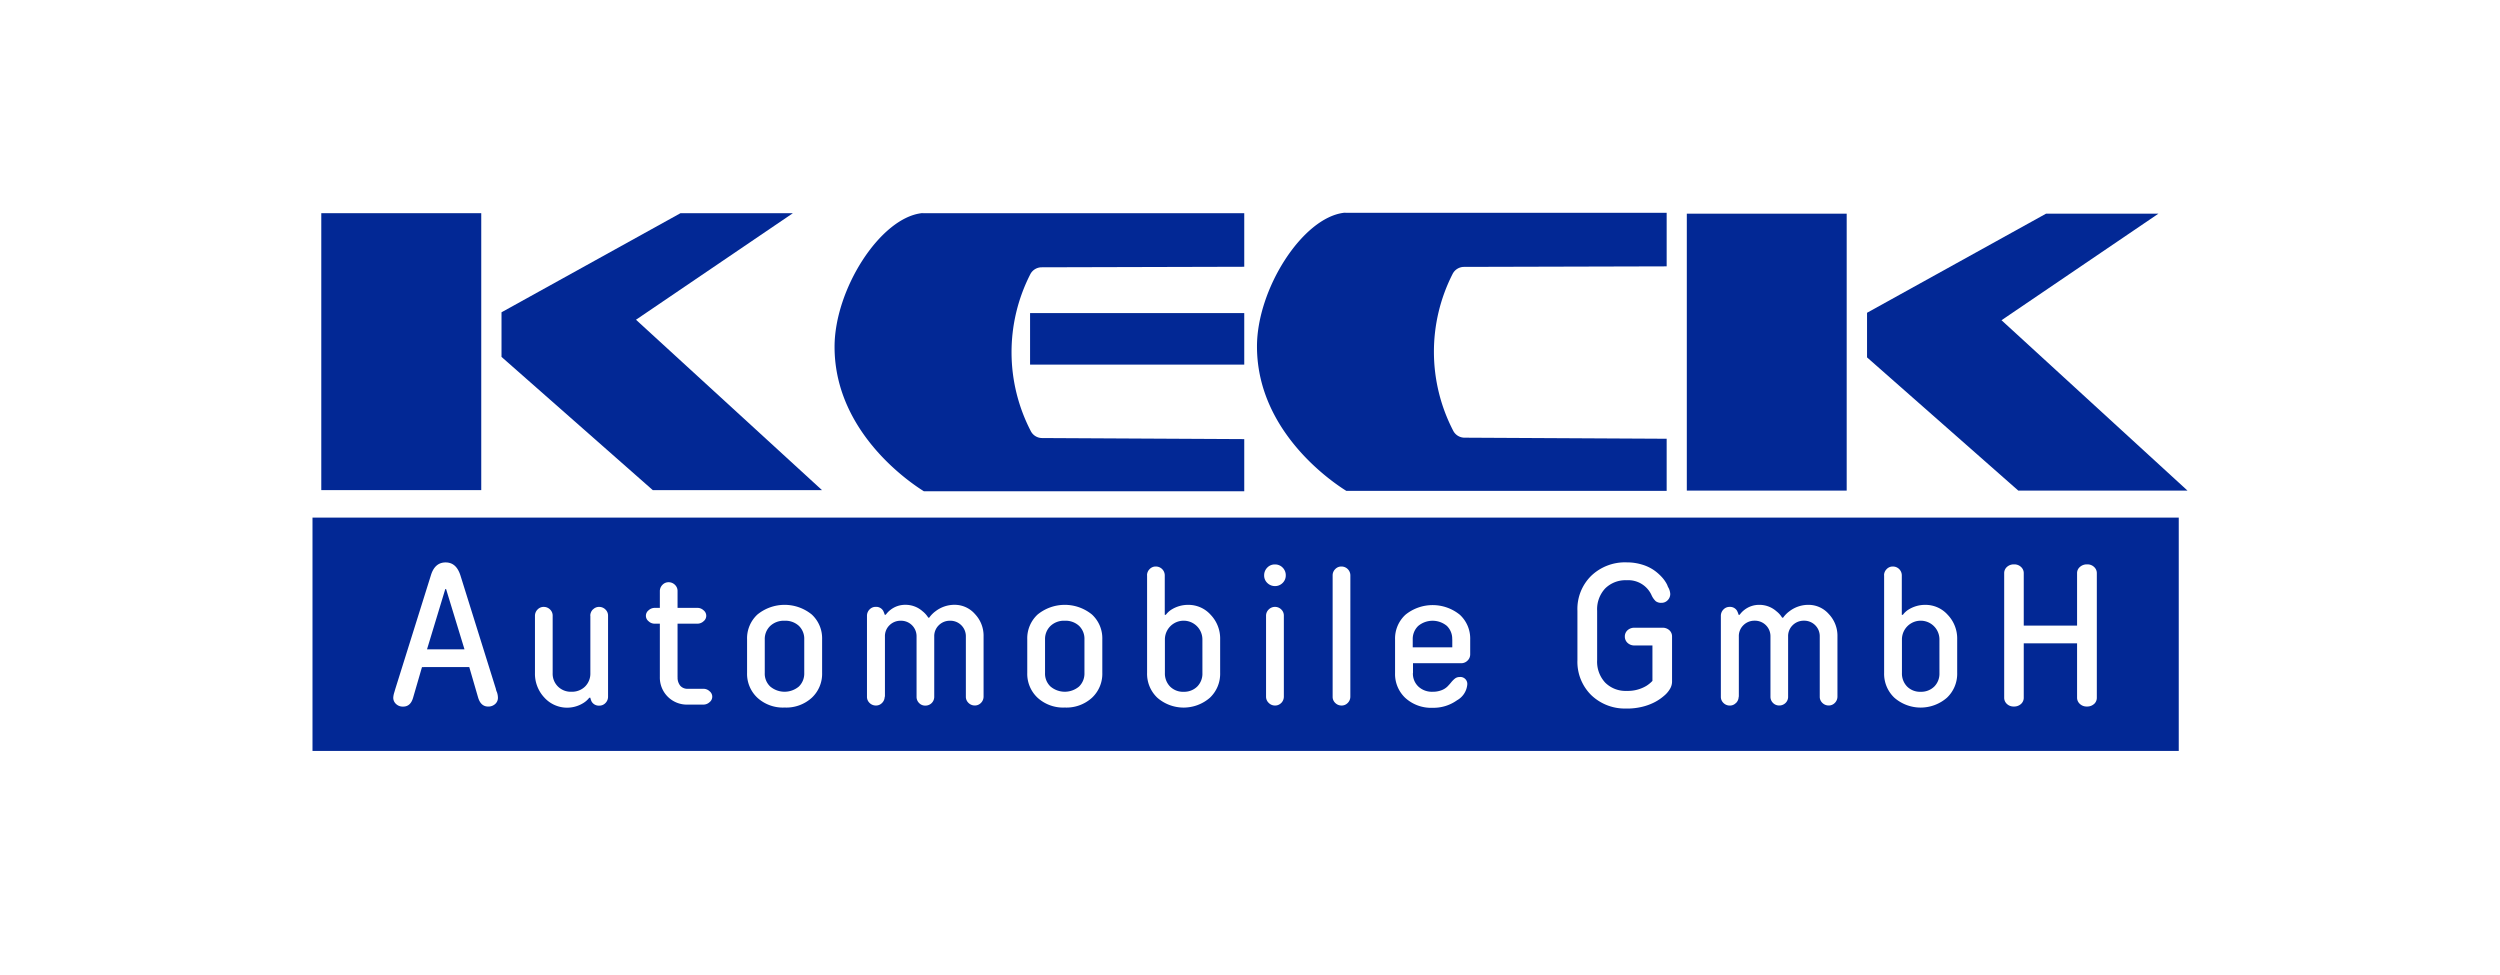
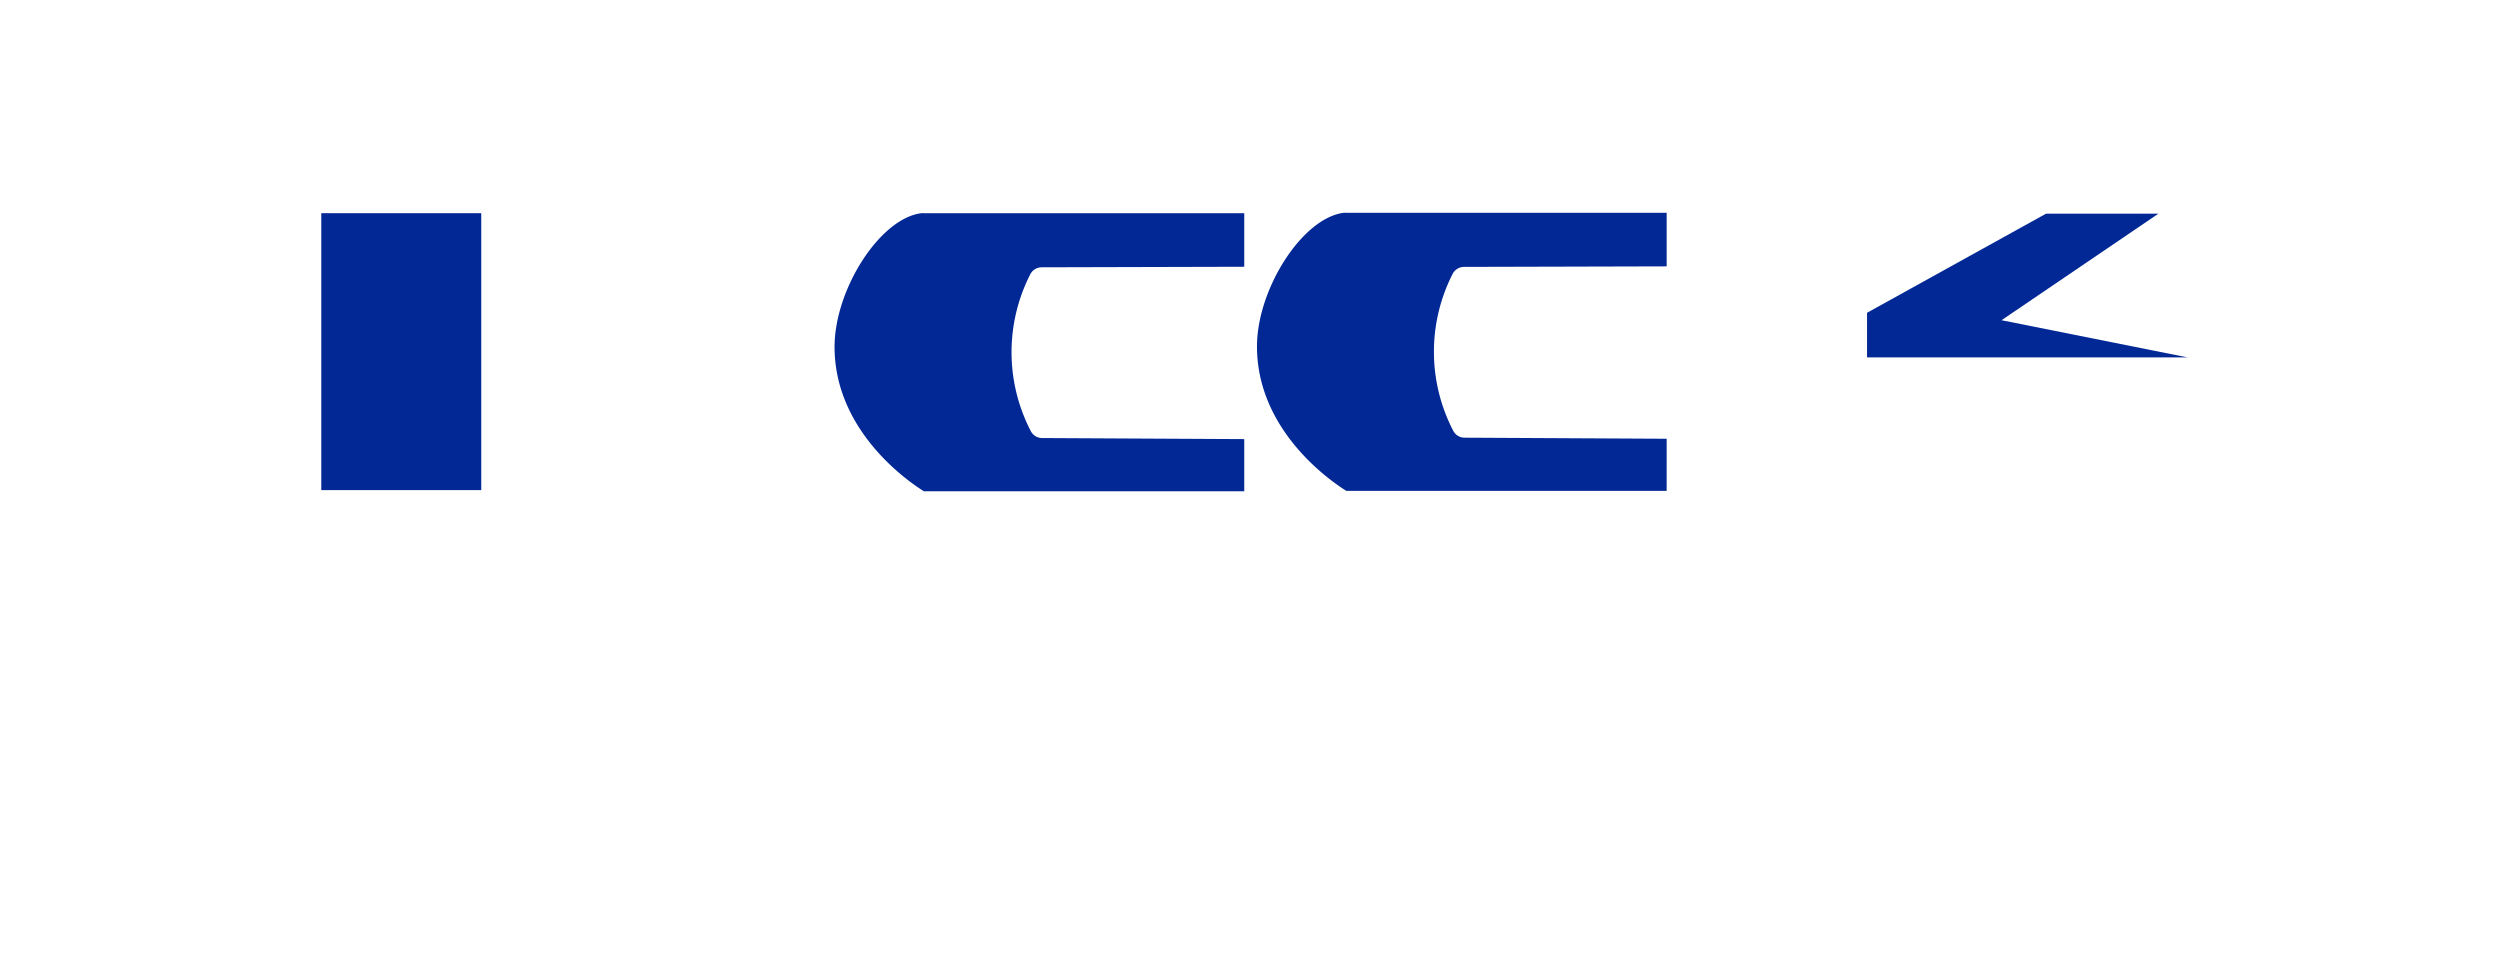
<svg xmlns="http://www.w3.org/2000/svg" width="200" height="78" viewBox="0 0 200 78">
  <defs>
    <clipPath id="clip-path">
      <rect id="Rectangle_17" data-name="Rectangle 17" width="150" height="43.077" transform="translate(0 0)" fill="none" />
    </clipPath>
  </defs>
  <g id="keck" transform="translate(-3982 412)">
    <rect id="Rectangle_11" data-name="Rectangle 11" width="200" height="78" transform="translate(3982 -412)" fill="none" />
    <g id="Group_14" data-name="Group 14" transform="translate(4007 -395)">
      <rect id="Rectangle_15" data-name="Rectangle 15" width="12.797" height="22.154" transform="translate(0.703 0.055)" fill="#022895" />
-       <path id="Path_83" data-name="Path 83" d="M29.44.055,15.121,7.983v3.569l12.1,10.657H40.758L25.879,8.579,38.431.055Z" fill="#022895" />
      <g id="Group_13" data-name="Group 13">
        <g id="Group_12" data-name="Group 12" clip-path="url(#clip-path)">
          <path id="Path_84" data-name="Path 84" d="M74.54.054H48.724c-.086,0,.4-.05,0,0-3.332.4-6.966,6.118-6.959,10.707.007,7.1,6.578,11.181,7.145,11.54H74.54V18.129l-16.179-.086a1.018,1.018,0,0,1-.9-.56,13.707,13.707,0,0,1-.043-12.532,1.023,1.023,0,0,1,.912-.567L74.54,4.341" fill="#022895" />
-           <rect id="Rectangle_16" data-name="Rectangle 16" width="17.134" height="4.122" transform="translate(57.406 8.047)" fill="#022895" />
          <path id="Path_85" data-name="Path 85" d="M108.333.022H82.517c-.086,0,.4-.05,0,0-3.332.4-6.966,6.118-6.958,10.707.007,7.1,6.578,11.181,7.145,11.54h25.629V18.1l-16.179-.086a1.019,1.019,0,0,1-.9-.56A13.713,13.713,0,0,1,91.206,4.92a1.024,1.024,0,0,1,.912-.568l16.215-.043" fill="#022895" />
-           <path id="Path_86" data-name="Path 86" d="M122.735.094V22.248h-12.79V.094" fill="#022895" />
-           <path id="Path_87" data-name="Path 87" d="M147.673.094h-8.99l-14.32,7.928v3.569l12.1,10.657H150L135.121,8.618" fill="#022895" />
-           <path id="Path_88" data-name="Path 88" d="M149.3,24.406H0V43.077H149.3ZM8.759,36.368l-.711,2.448c-.136.474-.4.711-.79.711a.772.772,0,0,1-.574-.208.667.667,0,0,1-.223-.5,1.659,1.659,0,0,1,.086-.438l.079-.272L9.47,29.029c.208-.69.6-1.035,1.178-1.035s.962.345,1.185,1.035l2.836,9.077a1,1,0,0,0,.087.272,1.425,1.425,0,0,1,.079.438.66.66,0,0,1-.216.5.8.8,0,0,1-.567.208q-.582,0-.8-.711l-.711-2.448Zm3.4-1.422-1.472-4.819h-.065L9.161,34.946Zm10.271-3.189a.709.709,0,0,0-.208.5h.007v4.582a1.462,1.462,0,0,1-.424,1.084,1.489,1.489,0,0,1-1.084.417,1.461,1.461,0,0,1-1.084-.417,1.436,1.436,0,0,1-.424-1.084V32.26a.67.67,0,0,0-.208-.5.709.709,0,0,0-.5-.208.67.67,0,0,0-.5.208.709.709,0,0,0-.208.5v4.582a2.775,2.775,0,0,0,.754,1.967,2.454,2.454,0,0,0,3.153.41,1.767,1.767,0,0,0,.438-.4h.086a1.138,1.138,0,0,0,.108.316.66.66,0,0,0,.6.316.667.667,0,0,0,.5-.208.708.708,0,0,0,.208-.5V32.26a.67.67,0,0,0-.208-.5.709.709,0,0,0-.5-.208.67.67,0,0,0-.5.208m6.772,5.4a1.022,1.022,0,0,0,.215.7.754.754,0,0,0,.582.244h1.264a.7.7,0,0,1,.495.194.552.552,0,0,1,0,.876.717.717,0,0,1-.495.194H30a2.16,2.16,0,0,1-2.212-2.212V32.894h-.4a.689.689,0,0,1-.5-.194.552.552,0,0,1,0-.876.717.717,0,0,1,.5-.194h.4V30.287a.707.707,0,0,1,.208-.5.668.668,0,0,1,.5-.209.706.706,0,0,1,.5.209.668.668,0,0,1,.208.5V31.63h1.58a.705.705,0,0,1,.5.194.552.552,0,0,1,0,.876.713.713,0,0,1-.5.194h-1.58V37.16Zm8.56,2.443a3.033,3.033,0,0,0,2.176-.783,2.616,2.616,0,0,0,.825-1.989V34.145a2.59,2.59,0,0,0-.825-1.982,3.442,3.442,0,0,0-4.352,0,2.591,2.591,0,0,0-.826,1.982v2.686a2.617,2.617,0,0,0,.826,1.989,3.02,3.02,0,0,0,2.176.783m0-6.944a1.59,1.59,0,0,1,1.142.409,1.433,1.433,0,0,1,.43,1.084v2.686a1.444,1.444,0,0,1-.43,1.084,1.782,1.782,0,0,1-2.291,0,1.409,1.409,0,0,1-.438-1.084V34.152a1.441,1.441,0,0,1,.438-1.077,1.592,1.592,0,0,1,1.149-.416m8.007,6.075a.706.706,0,0,1-.209.5.667.667,0,0,1-.5.208.709.709,0,0,1-.5-.208.667.667,0,0,1-.208-.5V32.256a.707.707,0,0,1,.208-.5.667.667,0,0,1,.5-.208.647.647,0,0,1,.589.316,1.724,1.724,0,0,1,.122.315h.086a1.821,1.821,0,0,1,.38-.394,1.9,1.9,0,0,1,1.2-.4,2.048,2.048,0,0,1,1.364.517,1.948,1.948,0,0,1,.453.509h.079a2.226,2.226,0,0,1,.5-.509,2.481,2.481,0,0,1,1.558-.517,2.152,2.152,0,0,1,1.6.739,2.515,2.515,0,0,1,.689,1.788v4.819a.709.709,0,0,1-.208.5.669.669,0,0,1-.5.208.705.705,0,0,1-.5-.208.668.668,0,0,1-.209-.5V33.915a1.238,1.238,0,0,0-1.264-1.256,1.246,1.246,0,0,0-.9.359,1.212,1.212,0,0,0-.366.9v4.819a.7.7,0,0,1-.726.711.662.662,0,0,1-.488-.208.687.687,0,0,1-.2-.5V33.915a1.238,1.238,0,0,0-1.264-1.256,1.249,1.249,0,0,0-.9.359,1.212,1.212,0,0,0-.366.9v4.819Zm14.408.869a3.031,3.031,0,0,0,2.176-.783,2.617,2.617,0,0,0,.826-1.989V34.145a2.591,2.591,0,0,0-.826-1.982,3.442,3.442,0,0,0-4.352,0,2.591,2.591,0,0,0-.826,1.982v2.686a2.617,2.617,0,0,0,.826,1.989,3.033,3.033,0,0,0,2.176.783m0-6.944a1.589,1.589,0,0,1,1.142.409,1.434,1.434,0,0,1,.431,1.084v2.686a1.445,1.445,0,0,1-.431,1.084,1.772,1.772,0,0,1-2.284,0,1.412,1.412,0,0,1-.438-1.084V34.152a1.445,1.445,0,0,1,.438-1.077,1.565,1.565,0,0,1,1.142-.416m6.579-3.63a.692.692,0,0,1,.208-.5.665.665,0,0,1,.5-.208.71.71,0,0,1,.711.711v3.152h.086a1.669,1.669,0,0,1,.424-.4,2.5,2.5,0,0,1,1.386-.395,2.379,2.379,0,0,1,1.781.8,2.745,2.745,0,0,1,.754,1.961v2.685a2.633,2.633,0,0,1-.818,1.982,3.2,3.2,0,0,1-4.209,0,2.633,2.633,0,0,1-.818-1.982V29.021Zm4.43,5.127a1.5,1.5,0,1,0-3,0v2.686a1.488,1.488,0,0,0,.416,1.084,1.461,1.461,0,0,0,1.084.417,1.49,1.49,0,0,0,1.085-.417,1.461,1.461,0,0,0,.416-1.084ZM77,29.887a.843.843,0,0,0,.611-.252.828.828,0,0,0,.251-.61.859.859,0,0,0-.251-.618A.829.829,0,0,0,77,28.156a.818.818,0,0,0-.617.251.871.871,0,0,0-.251.618.813.813,0,0,0,.251.61.868.868,0,0,0,.617.252m.5,9.35a.709.709,0,0,0,.208-.5V32.256a.665.665,0,0,0-.208-.5.711.711,0,0,0-1,0,.683.683,0,0,0-.216.5v6.478a.674.674,0,0,0,.216.5.693.693,0,0,0,.5.208.669.669,0,0,0,.5-.208m5.527-.5a.7.7,0,0,1-.208.5.665.665,0,0,1-.5.208.7.7,0,0,1-.5-.208.665.665,0,0,1-.208-.5V29.029a.692.692,0,0,1,.208-.5.665.665,0,0,1,.5-.208.71.71,0,0,1,.71.711Zm5.444-.809a1.414,1.414,0,0,1-.438-1.084l.007.007v-.79H91.9a.707.707,0,0,0,.5-.208.685.685,0,0,0,.216-.5V34.165a2.591,2.591,0,0,0-.826-1.982,3.452,3.452,0,0,0-4.359,0,2.591,2.591,0,0,0-.826,1.982v2.686a2.617,2.617,0,0,0,.826,1.989,3.06,3.06,0,0,0,2.183.783,3.227,3.227,0,0,0,1.946-.6,1.6,1.6,0,0,0,.819-1.228.557.557,0,0,0-.632-.632.583.583,0,0,0-.352.122,1.911,1.911,0,0,0-.295.295,4.521,4.521,0,0,1-.308.344,1.374,1.374,0,0,1-.474.295,1.925,1.925,0,0,1-.7.122,1.592,1.592,0,0,1-1.149-.417m2.714-3.77v.632H88.018v-.632a1.445,1.445,0,0,1,.438-1.077,1.793,1.793,0,0,1,2.291-.007,1.433,1.433,0,0,1,.43,1.084m13.958,5.527a3.88,3.88,0,0,1-2.841-1.077,3.744,3.744,0,0,1-1.1-2.793v-3.95a3.722,3.722,0,0,1,1.1-2.793,3.9,3.9,0,0,1,2.851-1.078,4.153,4.153,0,0,1,1.207.173,3.4,3.4,0,0,1,.955.445,3.8,3.8,0,0,1,.66.582,2.674,2.674,0,0,1,.417.617.934.934,0,0,0,.108.237,1.243,1.243,0,0,1,.129.474.709.709,0,0,1-.208.5.667.667,0,0,1-.5.208.71.71,0,0,1-.453-.129,1.5,1.5,0,0,1-.344-.5,2.039,2.039,0,0,0-1.975-1.178,2.308,2.308,0,0,0-1.724.654,2.442,2.442,0,0,0-.646,1.788v3.95a2.459,2.459,0,0,0,.646,1.8,2.312,2.312,0,0,0,1.724.661,2.9,2.9,0,0,0,1.565-.4,2.511,2.511,0,0,0,.489-.4V34.637H105.77a.788.788,0,0,1-.567-.208.679.679,0,0,1-.216-.51.663.663,0,0,1,.216-.5.8.8,0,0,1,.567-.2h2.212a.785.785,0,0,1,.567.2.663.663,0,0,1,.215.5v3.634a1.137,1.137,0,0,1-.15.531,2.087,2.087,0,0,1-.474.567,3.859,3.859,0,0,1-.74.51,4.411,4.411,0,0,1-1.02.381,5.087,5.087,0,0,1-1.245.143m0,0h0Zm8.749-.448a.706.706,0,0,0,.209-.5h.014V33.915a1.212,1.212,0,0,1,.366-.9,1.247,1.247,0,0,1,.9-.359,1.24,1.24,0,0,1,1.264,1.256v4.819a.687.687,0,0,0,.2.5.674.674,0,0,0,.488.208.708.708,0,0,0,.524-.208.676.676,0,0,0,.2-.5V33.915a1.209,1.209,0,0,1,.367-.9,1.245,1.245,0,0,1,.9-.359,1.238,1.238,0,0,1,1.264,1.256v4.819a.67.67,0,0,0,.208.5.709.709,0,0,0,.5.208.67.67,0,0,0,.5-.208.709.709,0,0,0,.208-.5V33.915a2.515,2.515,0,0,0-.689-1.788,2.152,2.152,0,0,0-1.6-.739,2.479,2.479,0,0,0-1.558.517,2.229,2.229,0,0,0-.5.509h-.079a1.828,1.828,0,0,0-.452-.509,2.048,2.048,0,0,0-1.364-.517,1.911,1.911,0,0,0-1.2.4,1.821,1.821,0,0,0-.38.394h-.086a1.724,1.724,0,0,0-.122-.315.647.647,0,0,0-.589-.316.665.665,0,0,0-.5.208.707.707,0,0,0-.208.5v6.478a.667.667,0,0,0,.208.5.709.709,0,0,0,.5.208.667.667,0,0,0,.5-.208m11.847-10.208a.693.693,0,0,1,.209-.5.665.665,0,0,1,.5-.208.71.71,0,0,1,.711.711v3.152h.087a1.65,1.65,0,0,1,.423-.4,2.5,2.5,0,0,1,1.386-.395,2.379,2.379,0,0,1,1.781.8,2.745,2.745,0,0,1,.754,1.961v2.685a2.63,2.63,0,0,1-.819,1.982,3.2,3.2,0,0,1-4.208,0,2.633,2.633,0,0,1-.818-1.982V29.021Zm4.431,5.127a1.5,1.5,0,1,0-3,0v2.686a1.488,1.488,0,0,0,.416,1.084,1.461,1.461,0,0,0,1.084.417,1.49,1.49,0,0,0,1.085-.417,1.461,1.461,0,0,0,.416-1.084Zm12.375,5.16a.662.662,0,0,0,.216-.5V28.86a.66.66,0,0,0-.216-.5.756.756,0,0,0-.567-.209.813.813,0,0,0-.574.209.643.643,0,0,0-.223.5v4.187h-4.266V28.86a.659.659,0,0,0-.215-.5.77.77,0,0,0-.567-.209.8.8,0,0,0-.568.209.662.662,0,0,0-.215.5v9.953a.665.665,0,0,0,.215.5.77.77,0,0,0,.568.208.8.8,0,0,0,.567-.208.661.661,0,0,0,.215-.5V34.469h4.266v4.344a.668.668,0,0,0,.223.5.783.783,0,0,0,.574.208.8.8,0,0,0,.567-.208" fill="#022895" fill-rule="evenodd" />
+           <path id="Path_87" data-name="Path 87" d="M147.673.094h-8.99l-14.32,7.928v3.569H150L135.121,8.618" fill="#022895" />
        </g>
      </g>
    </g>
  </g>
</svg>